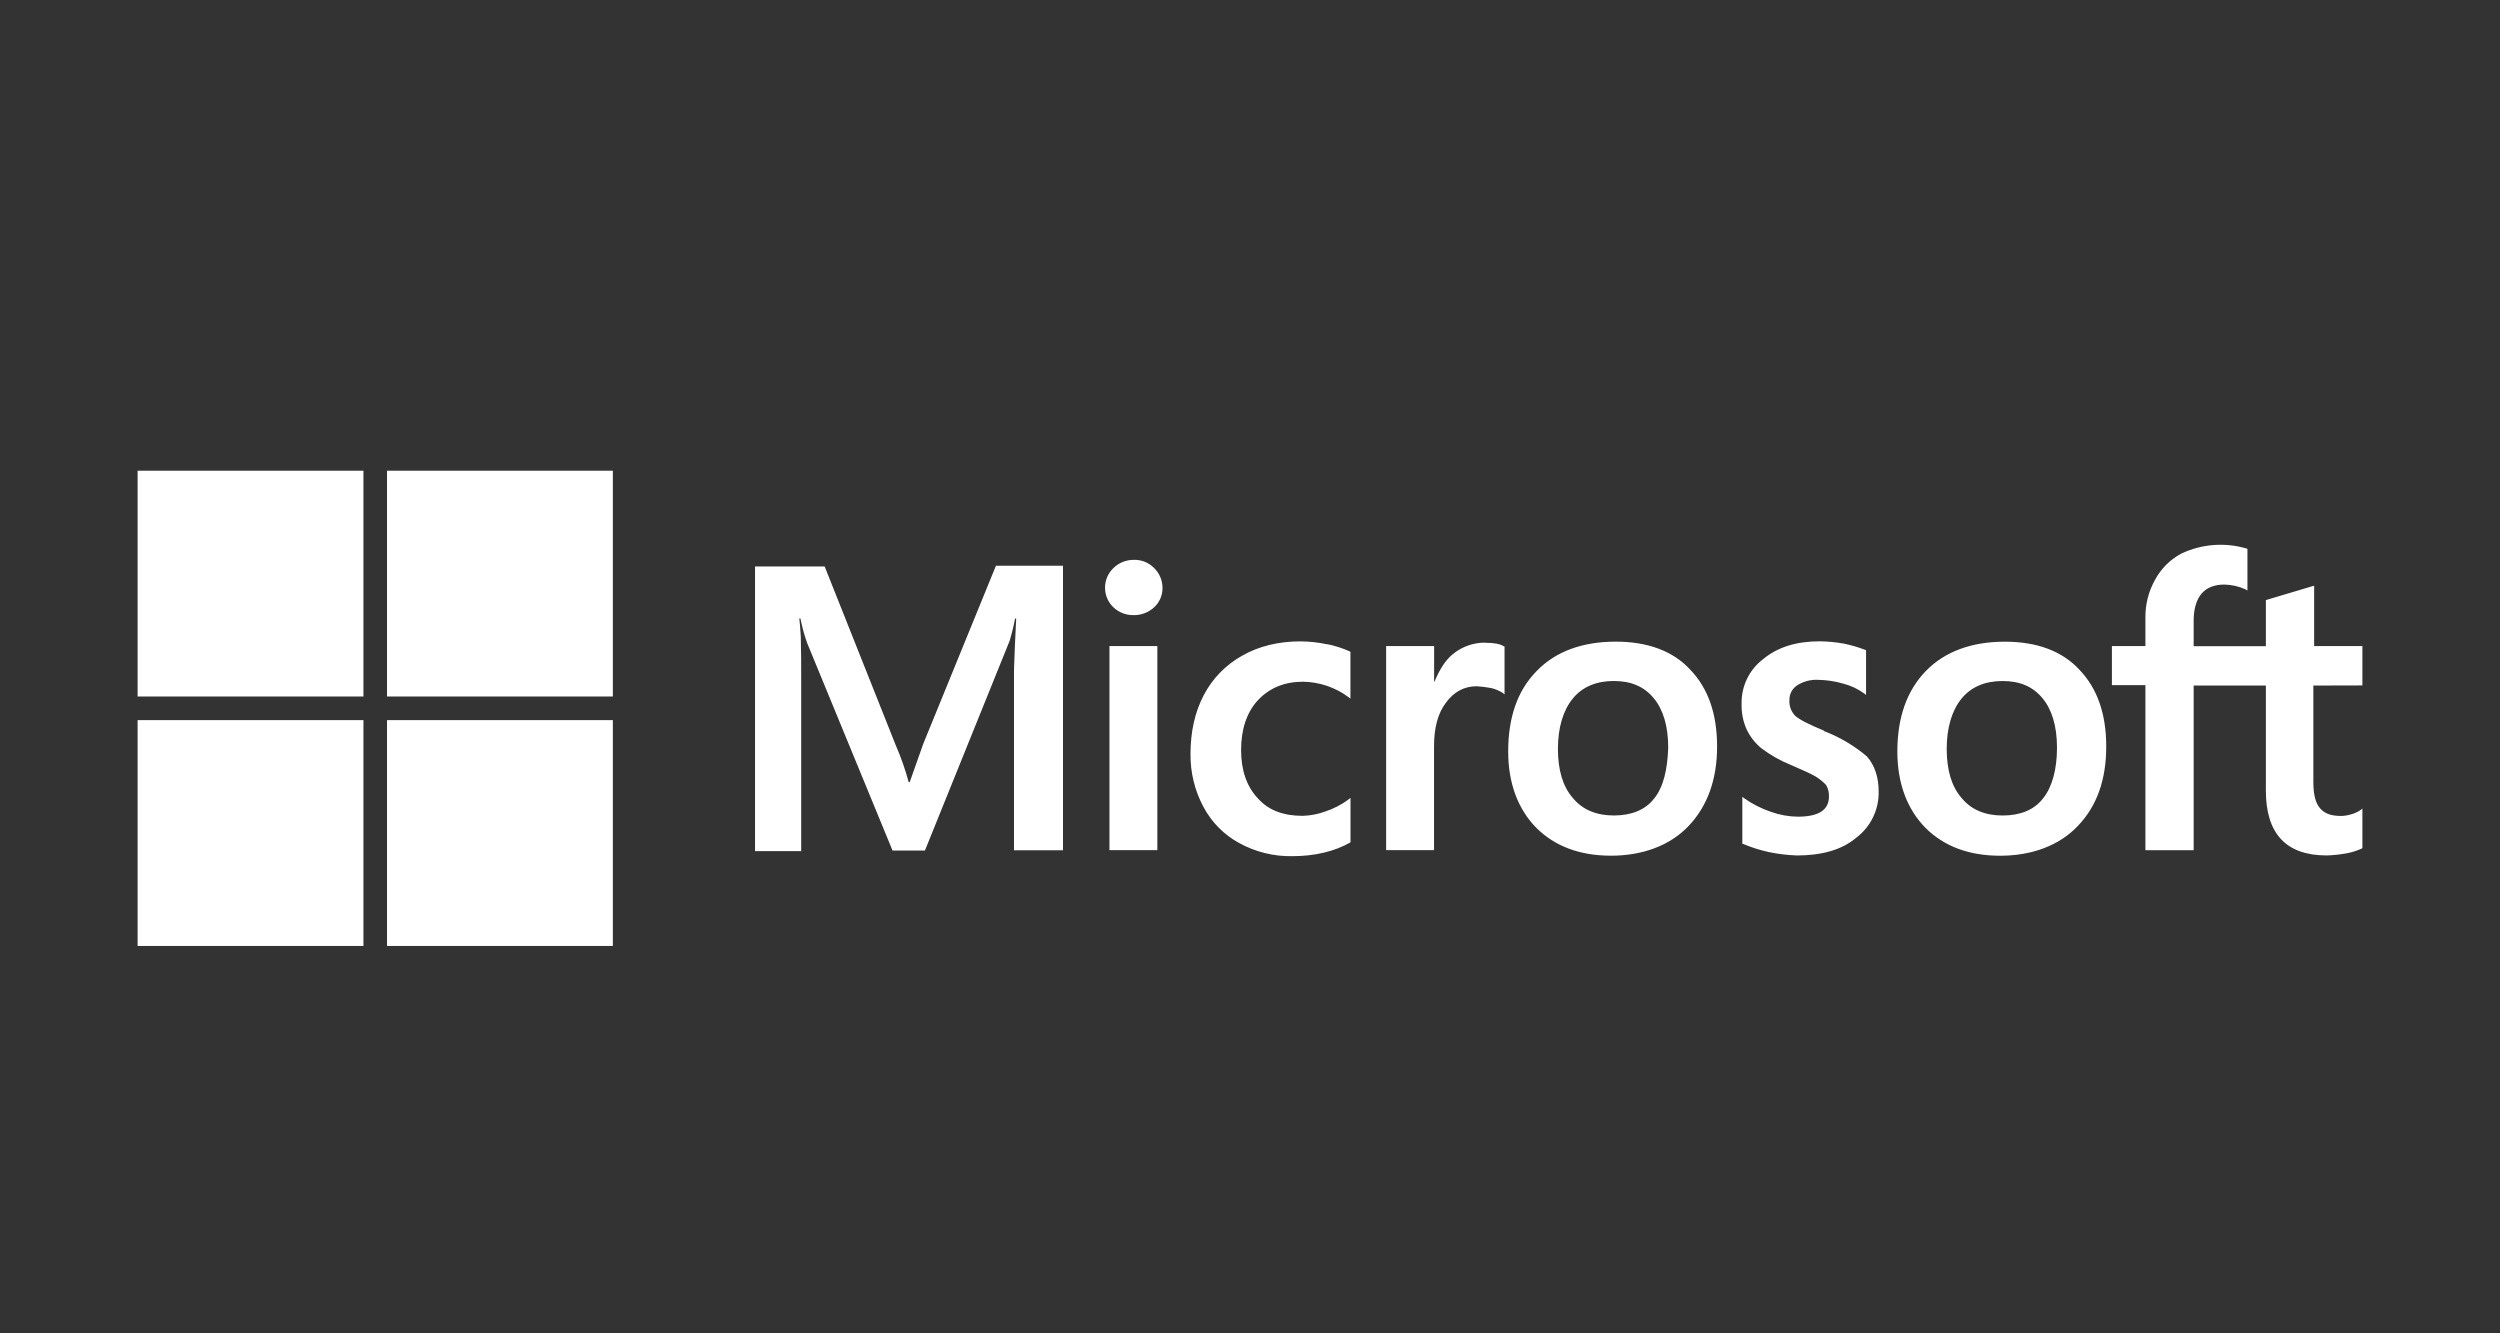
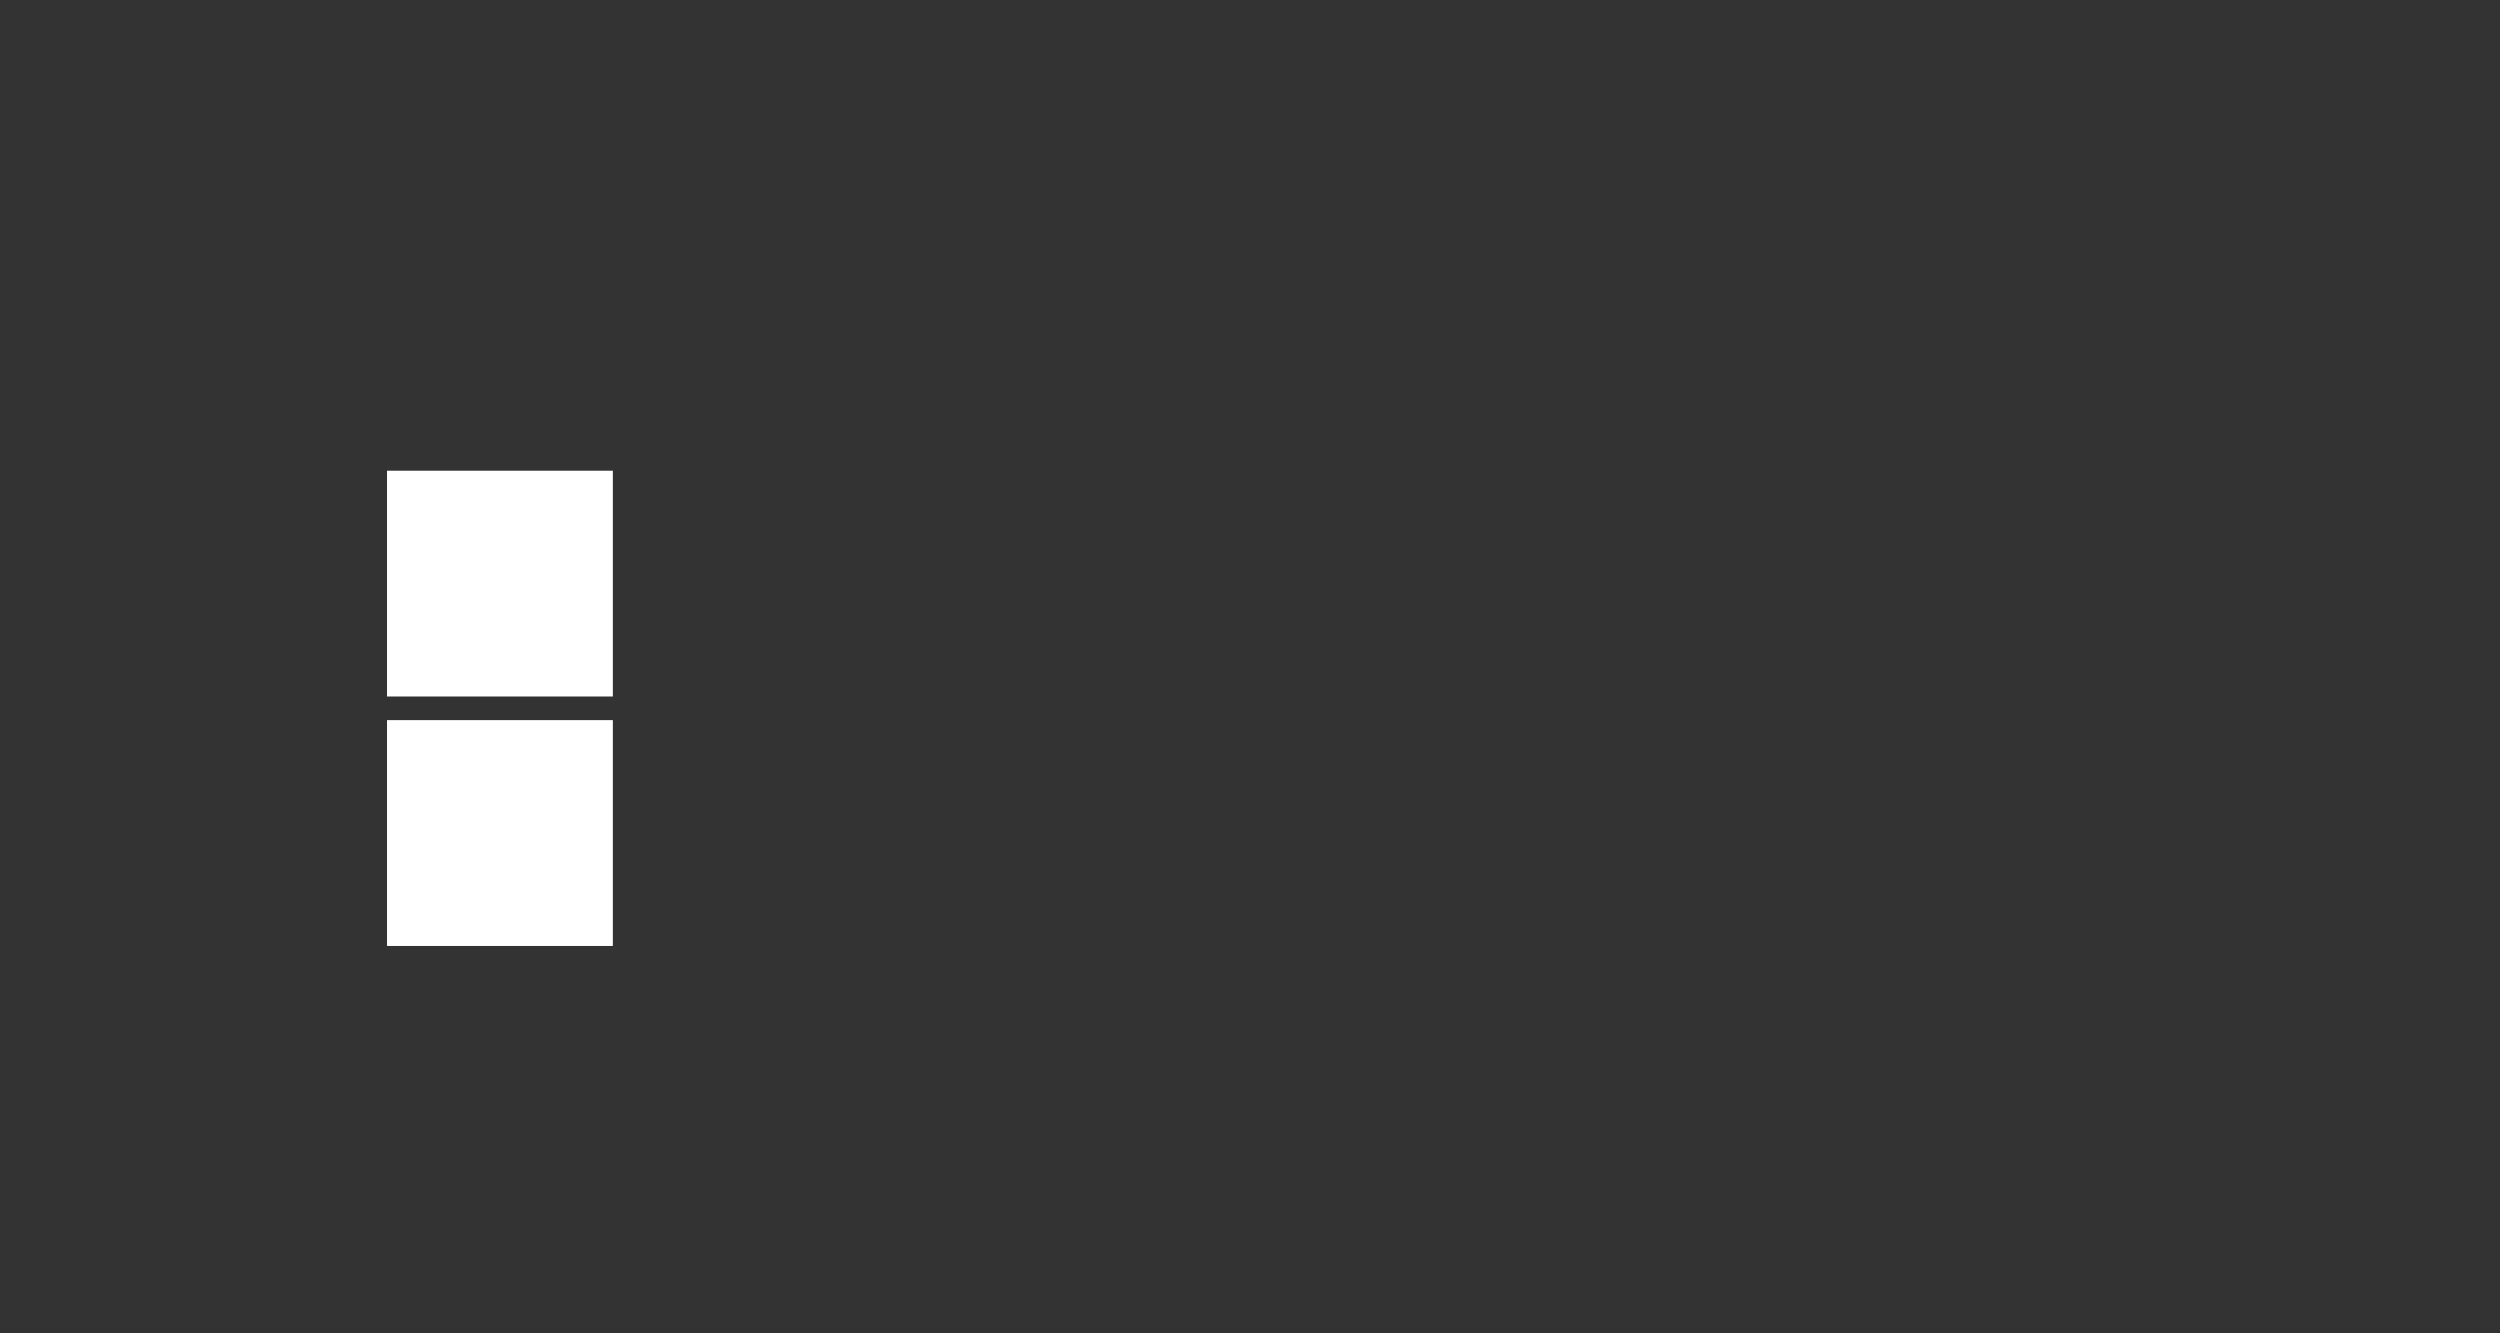
<svg xmlns="http://www.w3.org/2000/svg" id="Layer_1" data-name="Layer 1" viewBox="0 0 1200 640">
  <rect x="0" y="0" width="1200" height="640" fill="#333333" stroke="none" />
  <defs>
    <style> .cls-1 { fill: #fff; } </style>
  </defs>
-   <path class="cls-1" d="M443.06,357.33l-6.38,18.03h-.53c-1.63-6.04-3.7-11.95-6.2-17.68l-34.11-85.77h-33.42v136.64h22.15v-84.29c0-5.3,0-11.32-.19-18.75-.17-3.72-.52-6.54-.71-8.66h.53c.78,3.96,1.84,7.86,3.18,11.67l41.03,99.73h15.56l40.62-100.57c1.08-3.54,1.96-7.14,2.65-10.78h.53c-.53,10.07-.88,19.09-1.05,24.57v86.65h23.52v-136.57h-32.19l-35,85.77ZM532.54,310.11h22.99v97.96h-22.99v-97.96ZM544.21,268.74c-3.63-.04-7.12,1.36-9.73,3.89-5.22,4.96-5.44,13.21-.49,18.43.16.17.32.33.49.49,2.63,2.47,6.12,3.8,9.73,3.71,3.6.05,7.07-1.28,9.73-3.71,2.64-2.4,4.12-5.82,4.06-9.38.01-3.6-1.46-7.05-4.06-9.54-2.55-2.61-6.08-4.03-9.73-3.89M637.04,309.27c-4.24-.91-8.56-1.38-12.9-1.41-10.42,0-19.99,2.32-27.94,6.89-7.84,4.38-14.24,10.96-18.4,18.92-4.24,8.11-6.36,17.51-6.36,28.3-.09,8.81,2.03,17.5,6.18,25.28,3.92,7.43,9.97,13.53,17.37,17.51,7.75,4.22,16.47,6.36,25.29,6.2,10.95,0,20.33-2.32,27.79-6.54l.17-.17v-21.27l-.88.71c-3.38,2.51-7.14,4.47-11.14,5.79-3.51,1.3-7.22,2.02-10.97,2.12-9.19,0-16.44-2.65-21.57-8.49-5.3-5.65-7.96-13.43-7.96-23.16s2.65-18.04,8.11-23.88c5.45-5.84,12.74-8.85,21.57-8.85,7.91.11,15.58,2.71,21.93,7.43l.88.71v-22.46l-.17-.17c-3.52-1.57-7.19-2.76-10.97-3.53M712.96,308.47c-5.67-.05-11.18,1.89-15.56,5.48-3.89,3.18-6.54,7.78-8.85,13.26h-.17v-17.09h-23.03v97.96h22.99v-50.03c0-8.49,1.77-15.56,5.66-20.69,3.86-5.3,8.81-7.96,14.86-7.96,2.33.15,4.65.44,6.95.88,1.95.46,3.8,1.24,5.49,2.32l.88.71v-23.01l-.53-.17c-1.59-1.07-4.77-1.59-8.66-1.59M775.57,307.99c-16.1,0-29.01,4.77-38.02,14.15-9.21,9.37-13.62,22.28-13.62,38.55,0,15.2,4.63,27.58,13.43,36.6,8.85,8.85,20.84,13.44,35.9,13.44s28.3-4.78,37.32-14.32c9.02-9.54,13.62-22.29,13.62-38.03s-4.25-27.94-12.91-36.96c-8.31-9.01-20.52-13.43-35.72-13.43M793.96,383.32c-4.24,5.49-10.97,8.11-19.27,8.11s-15.05-2.65-19.81-8.49c-4.77-5.48-7.08-13.44-7.08-23.52s2.48-18.39,7.08-24.05c4.6-5.66,11.32-8.49,19.69-8.49s14.51,2.65,19.11,8.11c4.6,5.45,7.06,13.44,7.06,23.88-.35,10.61-2.32,18.92-6.72,24.4M875.53,350.73c-7.25-3.01-11.85-5.31-13.96-7.26-1.86-2.01-2.82-4.69-2.65-7.42-.07-2.84,1.33-5.52,3.71-7.08,3-1.92,6.53-2.84,10.09-2.65,4.01.07,7.99.66,11.85,1.77,3.69.93,7.17,2.55,10.26,4.77l.88.71v-21.51l-.53-.17c-3.38-1.3-6.87-2.3-10.42-3.01-3.74-.65-7.52-1.01-11.31-1.05-10.97,0-19.99,2.65-27.06,8.49-6.76,5.08-10.64,13.12-10.42,21.57-.12,4.13.67,8.23,2.32,12.02,1.66,3.55,4.07,6.68,7.08,9.19,4.3,3.25,9.01,5.93,14,7.97,5.3,2.32,9.37,4.06,11.85,5.48,1.96,1.16,3.74,2.58,5.3,4.24.97,1.66,1.45,3.57,1.38,5.49,0,6.54-4.96,9.73-15.05,9.73-4.34-.07-8.65-.85-12.74-2.32-4.6-1.53-8.95-3.73-12.9-6.54l-.89-.71v22.53l.53.17c4,1.68,8.14,2.98,12.38,3.89,4.37.9,8.8,1.43,13.26,1.59,11.86,0,21.58-2.65,28.47-8.49,6.98-5.25,11-13.55,10.79-22.28,0-6.54-1.77-12.38-5.66-16.8-6.16-5.2-13.16-9.32-20.69-12.19M962.37,308.01c-16.1,0-28.95,4.77-38.03,14.15-9.08,9.38-13.61,22.28-13.61,38.55,0,15.2,4.63,27.58,13.43,36.6,8.85,8.85,20.84,13.44,35.9,13.44s28.3-4.78,37.32-14.32c9.19-9.55,13.61-22.29,13.61-38.03s-4.24-27.94-12.9-36.96c-8.31-9.01-20.52-13.43-35.72-13.43M980.58,383.33c-4.25,5.49-10.97,8.11-19.28,8.11s-15.05-2.65-19.8-8.49c-4.78-5.48-7.08-13.44-7.08-23.52s2.48-18.39,7.08-24.05c4.6-5.66,11.31-8.49,19.69-8.49s14.5,2.65,19.09,8.11c4.6,5.45,7.08,13.44,7.08,23.88s-2.32,18.92-6.72,24.4M1133.95,328.99v-18.87h-23.16v-28.95l-.71.17-21.93,6.54-.53.17v22.11h-34.66v-12.42c0-5.66,1.41-10.07,3.89-12.91s6.18-4.24,10.78-4.24c3.54.06,7.03.85,10.26,2.32l.88.53v-20.01l-.52-.17c-10.37-3.03-21.5-2.15-31.26,2.48-5.33,2.86-9.7,7.22-12.56,12.55-3.12,5.56-4.72,11.84-4.63,18.21v13.62h-16.08v18.75h16.08v79.22h23.16v-79.04h34.66v50.45c0,20.68,9.73,31.11,29.18,31.11,3.27-.09,6.52-.45,9.73-1.05,2.5-.48,4.93-1.26,7.25-2.32l.17-.17v-18.96l-.88.71c-1.46.98-3.08,1.7-4.78,2.12-1.5.46-3.06.7-4.63.71-4.63,0-7.78-1.05-10.07-3.71-2.12-2.48-3.18-6.55-3.18-12.56v-46.32l23.56-.06Z" />
-   <path class="cls-1" d="M66.05,225.94h108.4v108.38h-108.4v-108.38Z" />
  <path class="cls-1" d="M185.77,225.94h108.4v108.38h-108.4v-108.38Z" />
-   <path class="cls-1" d="M66.05,345.66h108.4v108.4h-108.4v-108.4Z" />
  <path class="cls-1" d="M185.77,345.66h108.4v108.4h-108.4v-108.4Z" />
</svg>